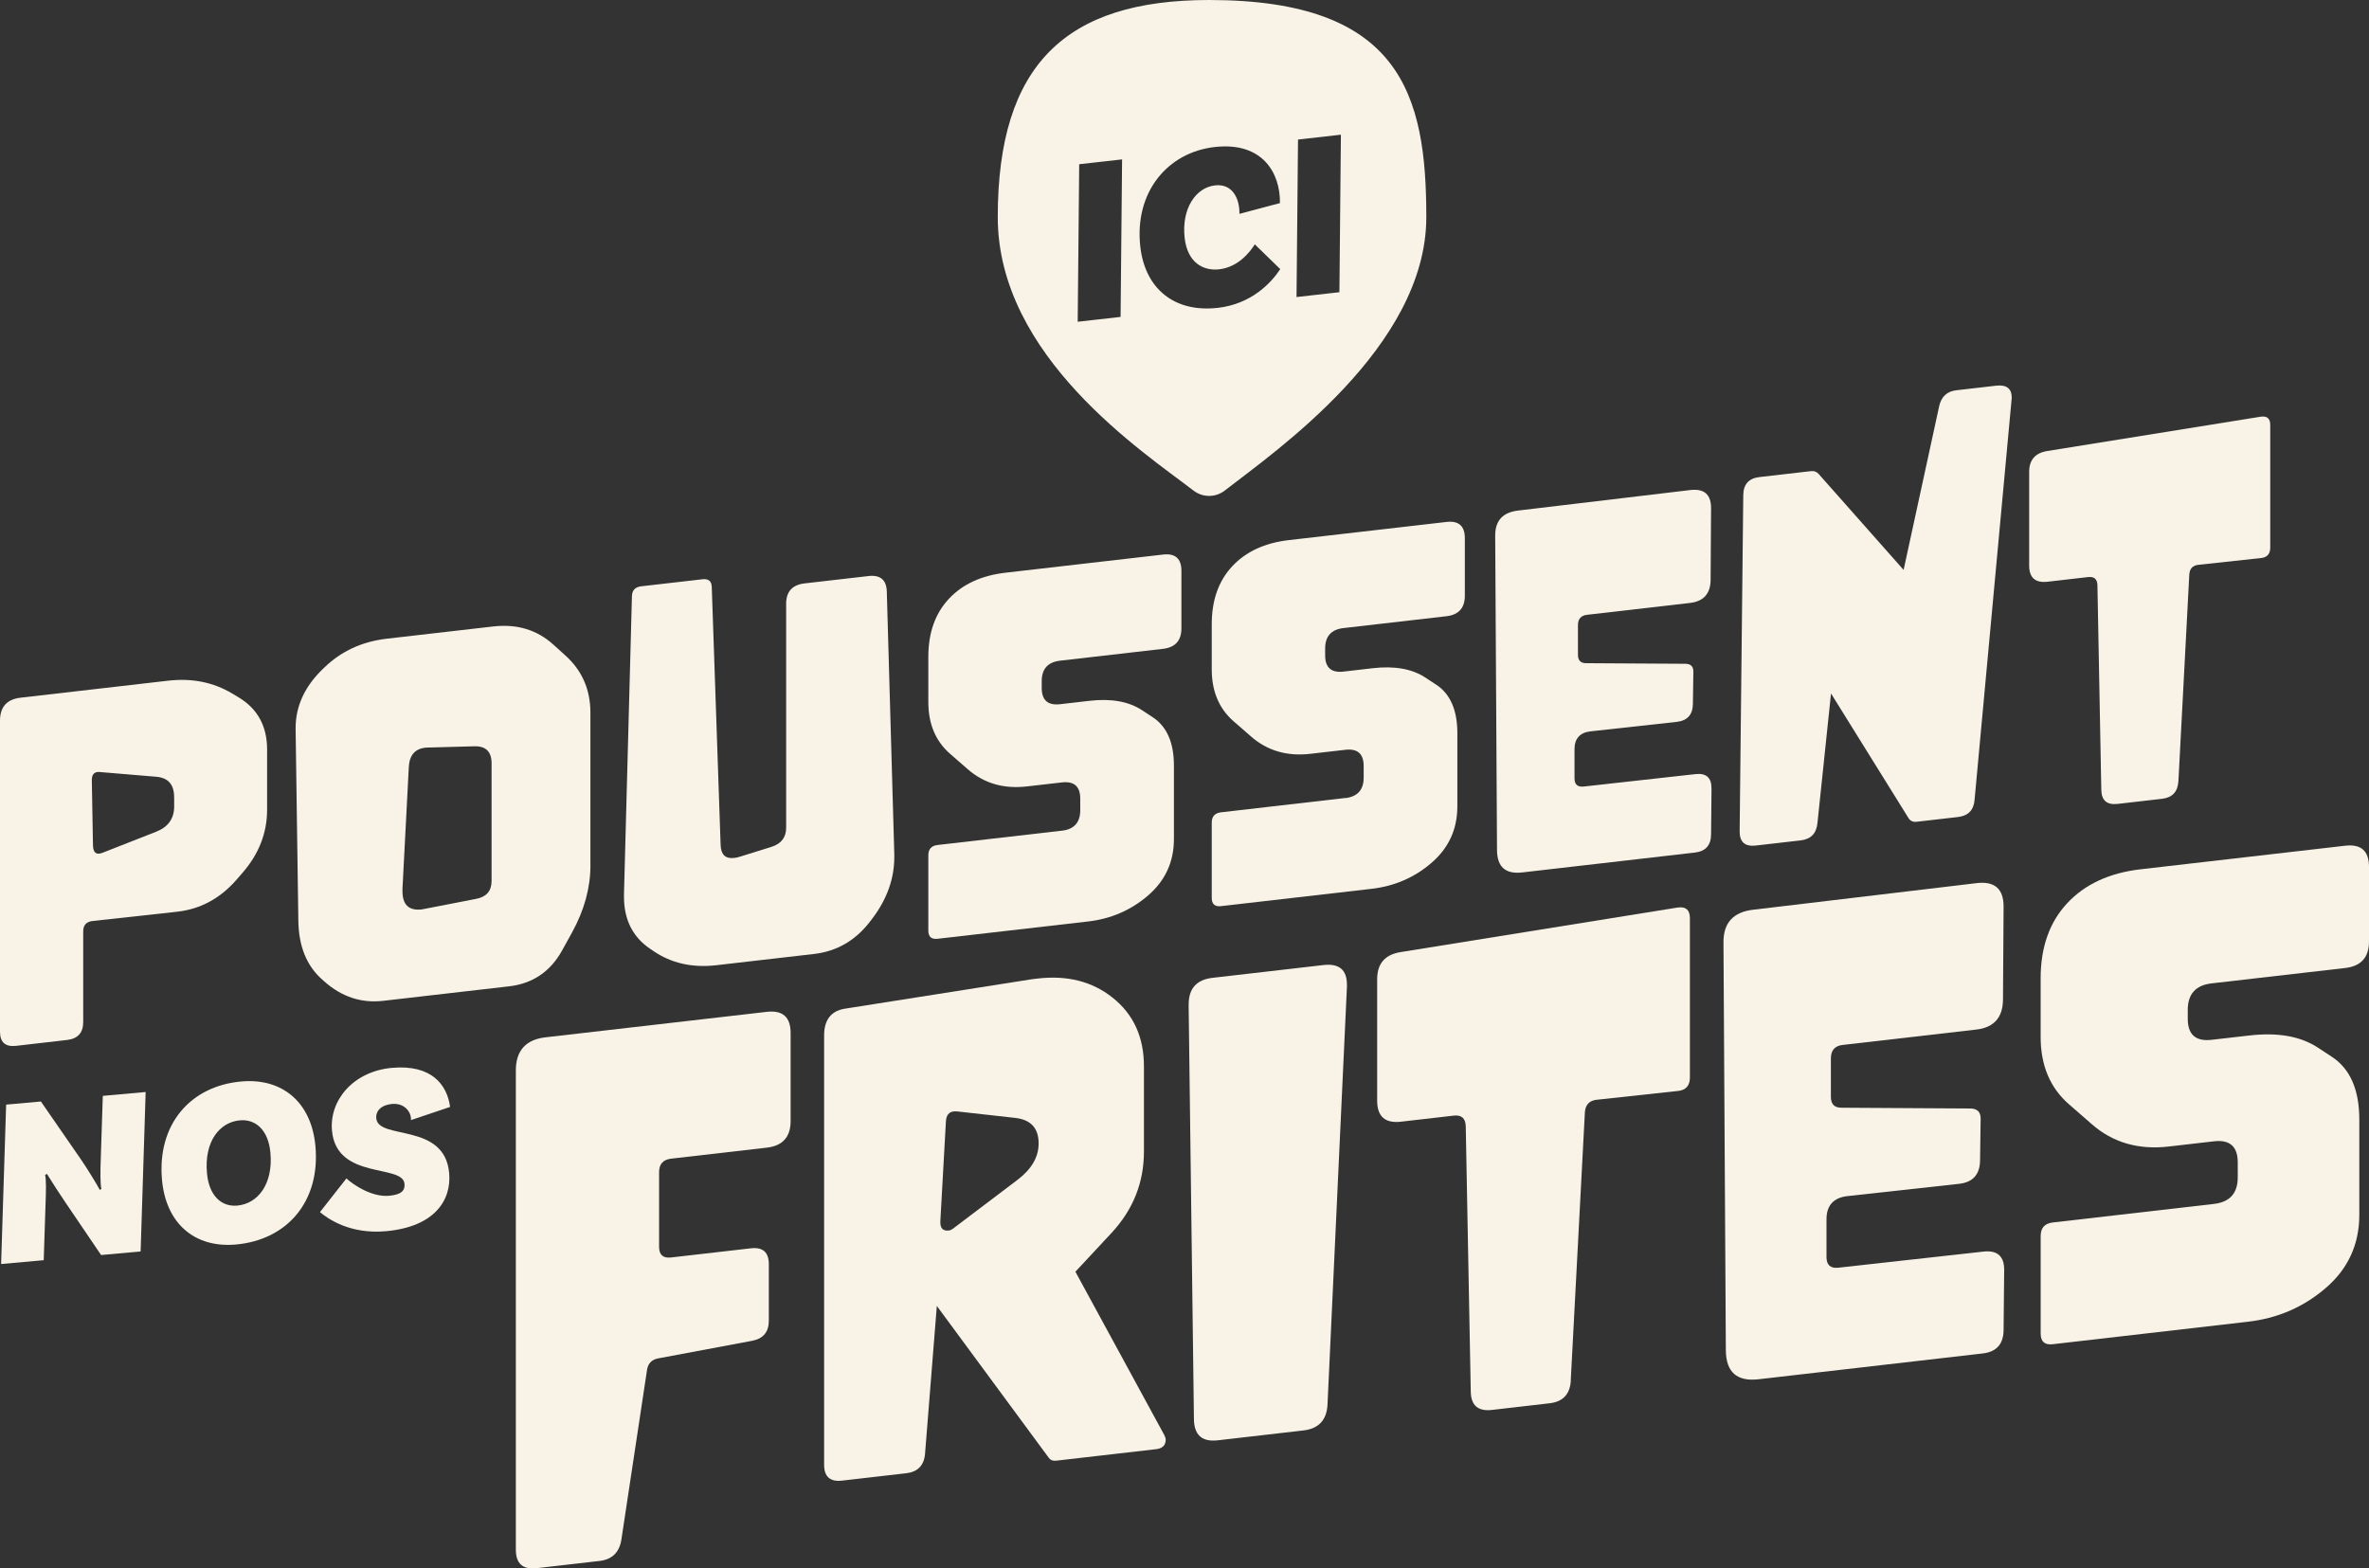
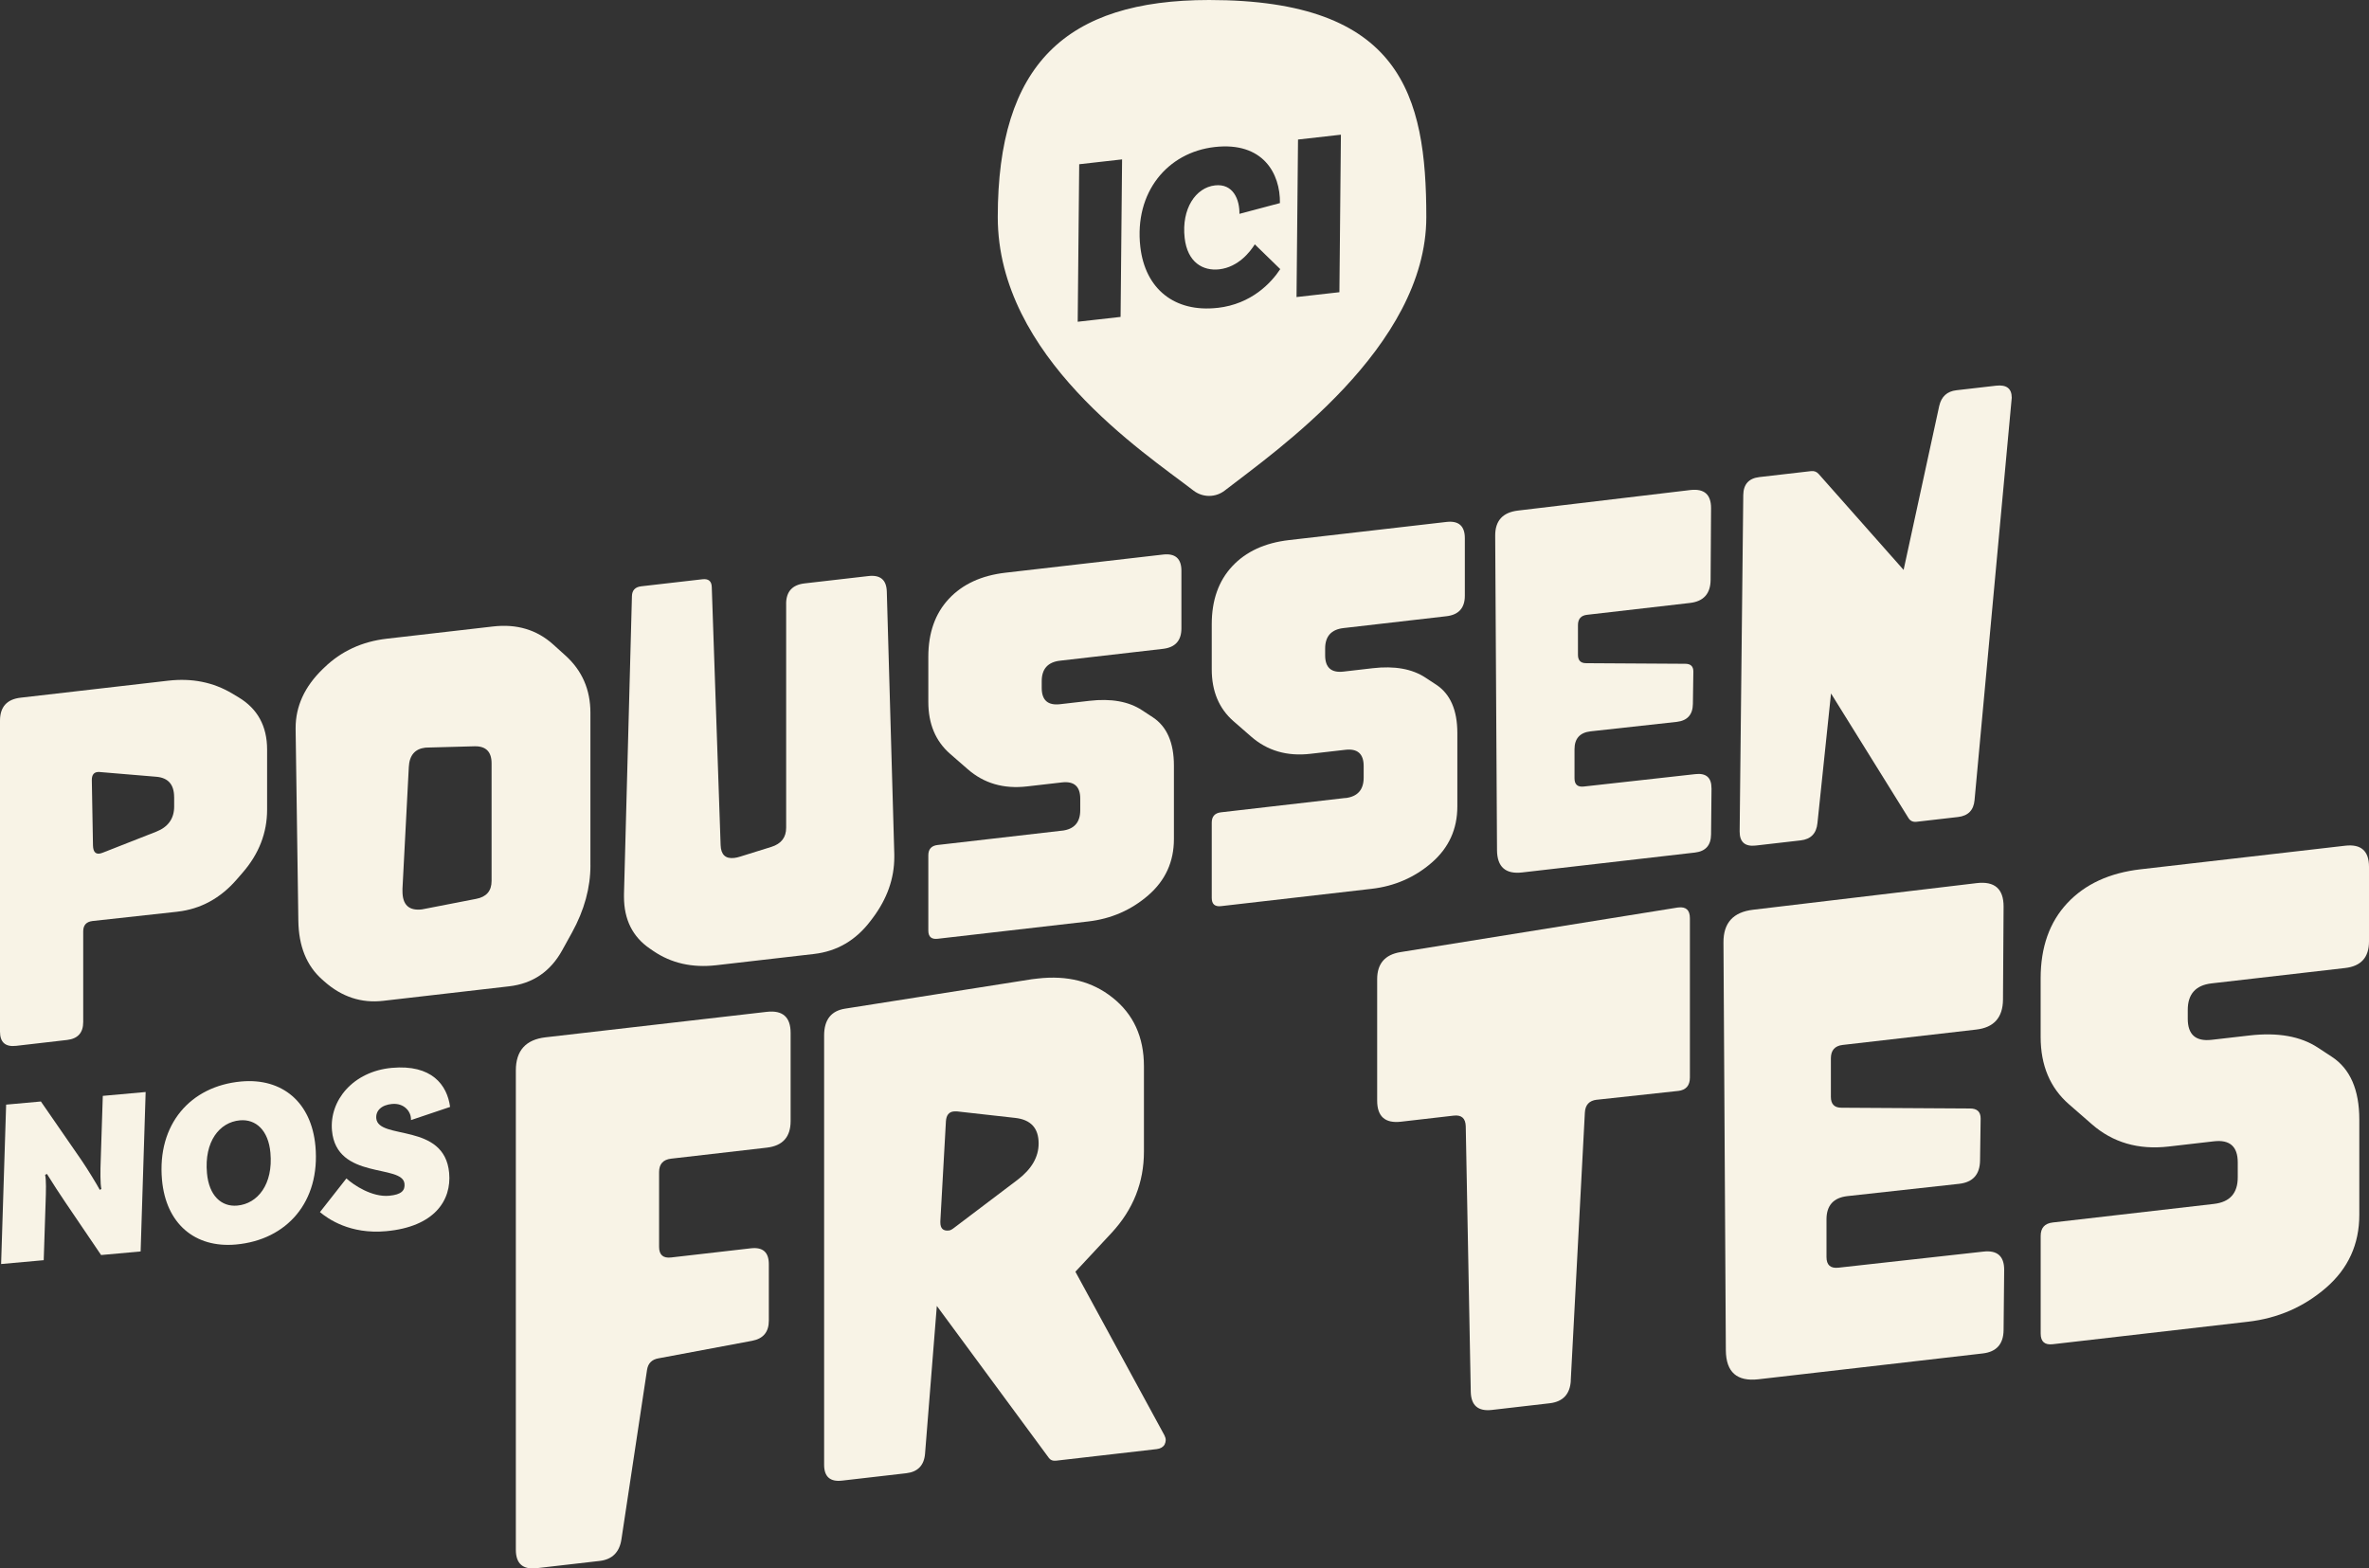
<svg xmlns="http://www.w3.org/2000/svg" width="518" height="343" viewBox="0 0 518 343" fill="none">
  <rect x="0" y="0" width="518" height="343" fill="#333333" stroke="none" />
  <g clip-path="url(#clip0_19_90)">
    <path d="M20.231 201.422C18.874 201.582 18.195 202.336 18.195 203.685V223.511C18.195 225.858 17.021 227.161 14.674 227.435L3.522 228.723C1.174 228.989 0 227.953 0 225.606V157.61C0 154.6 1.502 152.924 4.513 152.581L36.787 148.862C41.978 148.268 46.636 149.198 50.767 151.666L52.154 152.497C56.316 154.988 58.405 158.798 58.405 163.919V177.055C58.405 182.144 56.621 186.747 53.046 190.854L51.758 192.339C48.191 196.454 43.876 198.801 38.815 199.38L38.716 199.395L20.223 201.422H20.231ZM38.075 174.334C38.075 171.591 36.787 170.106 34.211 169.877L22.014 168.856C21.747 168.818 21.519 168.81 21.321 168.841C20.497 168.932 20.078 169.511 20.078 170.57V170.669L20.33 184.865C20.36 186.183 20.825 186.792 21.717 186.686C21.946 186.655 22.228 186.579 22.563 186.442L34.165 181.885C36.772 180.857 38.083 179.02 38.083 176.376V174.342L38.075 174.334Z" fill="#F8F3E6" />
    <path d="M129.105 189.231C129.105 194.153 127.764 199.045 125.088 203.913L122.954 207.777C120.378 212.47 116.49 215.114 111.299 215.708L83.781 218.878C79.017 219.427 74.74 218.017 70.937 214.657L70.441 214.215C67.034 211.205 65.304 206.908 65.235 201.33L64.64 159.469V159.217C64.64 154.463 66.607 150.165 70.54 146.348L70.891 146.013C74.596 142.416 79.154 140.306 84.574 139.681L107.823 137.006C113.014 136.412 117.389 137.723 120.964 140.946L123.64 143.361C127.276 146.645 129.098 150.813 129.098 155.865V189.223L129.105 189.231ZM107.488 192.667V166.944C107.488 164.399 106.245 163.157 103.768 163.21L93.607 163.484C93.408 163.477 93.21 163.484 93.012 163.507C90.733 163.766 89.521 165.183 89.391 167.736L88.004 194.359V194.907C88.004 197.879 89.406 199.205 92.219 198.885C92.448 198.862 92.684 198.816 92.913 198.755L104.118 196.576C106.367 196.149 107.488 194.846 107.488 192.667Z" fill="#F8F3E6" />
    <path d="M171.892 132.069C171.892 129.395 173.233 127.901 175.909 127.589L189.889 125.981C192.496 125.684 193.837 126.812 193.906 129.387L195.545 186.838V187.432C195.545 192.126 193.975 196.568 190.834 200.759L190.384 201.353C187.175 205.62 183.044 208.043 177.99 208.63L156.623 211.091C151.371 211.693 146.775 210.657 142.842 207.967L142.095 207.456C138.329 204.881 136.439 201.102 136.439 196.111V195.562L138.177 130.385C138.207 129.09 138.885 128.374 140.212 128.221L153.597 126.682C154.916 126.53 155.594 127.093 155.633 128.381L157.569 184.804C157.637 186.914 158.628 187.851 160.542 187.631C160.938 187.585 161.388 187.486 161.883 187.326L168.675 185.208C170.825 184.529 171.899 183.135 171.899 181.024V132.061L171.892 132.069Z" fill="#F8F3E6" />
    <path d="M232.187 181.672C234.863 181.367 236.204 179.874 236.204 177.192V174.662C236.204 171.988 234.863 170.799 232.187 171.111L224.549 171.988C219.457 172.574 215.143 171.317 211.606 168.224L207.741 164.856C204.57 162.082 202.985 158.303 202.985 153.51V143.651C202.985 138.401 204.479 134.172 207.474 130.964C210.462 127.764 214.586 125.859 219.846 125.25L254.308 121.28C256.984 120.975 258.325 122.156 258.325 124.83V137.418C258.325 140.092 256.984 141.586 254.308 141.898L231.798 144.489C229.123 144.794 227.781 146.287 227.781 148.969V150.455C227.781 153.129 229.123 154.318 231.798 154.006L238.194 153.267C242.95 152.718 246.785 153.404 249.696 155.309L252.075 156.871C255.147 158.897 256.686 162.418 256.686 167.439V183.501C256.686 188.453 254.819 192.553 251.084 195.791C247.349 199.029 242.966 200.942 237.942 201.521L205.02 205.308C203.663 205.46 202.985 204.866 202.985 203.51V187.059C202.985 185.703 203.663 184.948 205.02 184.796L232.187 181.664V181.672Z" fill="#F8F3E6" />
    <path d="M294.16 174.54C296.835 174.228 298.177 172.742 298.177 170.06V167.53C298.177 164.856 296.835 163.667 294.16 163.98L286.522 164.856C281.43 165.442 277.115 164.185 273.578 161.092L269.714 157.724C266.543 154.95 264.957 151.171 264.957 146.378V136.519C264.957 131.269 266.451 127.04 269.447 123.832C272.435 120.632 276.559 118.727 281.819 118.118L316.281 114.148C318.956 113.843 320.298 115.024 320.298 117.699V130.286C320.298 132.96 318.956 134.454 316.281 134.766L293.771 137.357C291.095 137.662 289.754 139.155 289.754 141.837V143.323C289.754 145.997 291.095 147.186 293.771 146.874L300.166 146.135C304.923 145.586 308.757 146.272 311.669 148.184L314.047 149.746C317.119 151.773 318.659 155.293 318.659 160.315V176.369C318.659 181.322 316.791 185.421 313.056 188.659C309.321 191.897 304.938 193.802 299.915 194.381L266.992 198.168C265.636 198.328 264.957 197.726 264.957 196.37V179.912C264.957 178.556 265.636 177.801 266.992 177.649L294.16 174.517V174.54Z" fill="#F8F3E6" />
    <path d="M374.236 172.407L374.137 182.525C374.106 184.872 372.933 186.183 370.615 186.449L332.837 190.8C329.201 191.219 327.364 189.596 327.334 185.931L326.937 117.188C326.907 113.889 328.576 112.045 331.945 111.656L369.624 107.168C372.635 106.826 374.137 108.136 374.137 111.108V111.161L374.038 126.834C374.007 129.844 372.498 131.52 369.525 131.863L347.015 134.454C345.697 134.606 345.033 135.361 345.033 136.717V143.209C345.033 144.435 345.628 145.037 346.817 145.037L368.481 145.167C369.67 145.167 370.265 145.723 370.265 146.843V146.897L370.165 153.945C370.135 156.291 368.961 157.602 366.644 157.869L347.8 159.941C345.453 160.208 344.279 161.518 344.279 163.865V170.212C344.279 171.569 344.957 172.163 346.314 172.01L370.707 169.298C373.054 169.031 374.228 170.052 374.228 172.361V172.414L374.236 172.407Z" fill="#F8F3E6" />
    <path d="M400.367 151.659L397.394 180.049C397.165 182.289 395.938 183.539 393.727 183.79L383.909 184.918C381.561 185.185 380.388 184.164 380.388 181.855V181.802L381.18 108.258C381.211 105.911 382.385 104.601 384.702 104.334L396.006 103.031C396.67 102.955 397.211 103.161 397.645 103.633L416.237 124.64L424.02 88.805C424.485 86.74 425.735 85.582 427.785 85.346L436.46 84.348C438.739 84.089 439.883 84.965 439.883 86.977C439.883 87.175 439.867 87.373 439.829 87.579L431.749 174.99C431.551 177.192 430.347 178.419 428.129 178.678L419.057 179.721C418.295 179.805 417.716 179.546 417.32 178.929L400.359 151.644L400.367 151.659Z" fill="#F8F3E6" />
-     <path d="M476.319 170.86C476.189 173.153 475 174.434 472.752 174.693L463.033 175.813C460.685 176.079 459.496 175.051 459.465 172.704L458.619 128C458.589 126.652 457.91 126.05 456.584 126.202L447.711 127.223C445.036 127.528 443.694 126.347 443.694 123.672V103.206C443.694 100.593 444.997 99.076 447.612 98.642L494.271 91.137C494.339 91.129 494.4 91.122 494.469 91.114C495.757 90.969 496.405 91.571 496.405 92.92V119.779C496.405 121.135 495.742 121.889 494.423 122.042H494.37L480.733 123.52H480.687C479.429 123.672 478.766 124.389 478.705 125.684L476.327 170.86H476.319Z" fill="#F8F3E6" />
    <path d="M172.875 245.181C172.875 248.655 171.137 250.59 167.661 250.987L146.752 253.394C144.991 253.6 144.115 254.576 144.115 256.336V272.672C144.115 274.432 144.991 275.209 146.752 275.003L164.185 272.999C166.8 272.702 168.111 273.853 168.111 276.474V288.818C168.111 291.302 166.891 292.772 164.444 293.229L143.985 297.062C142.529 297.313 141.691 298.159 141.477 299.599L135.882 336.638C135.455 339.472 133.862 341.049 131.126 341.369L117.359 342.954C114.31 343.305 112.793 341.956 112.793 338.916V234.102C112.793 229.774 114.958 227.359 119.288 226.856L167.661 221.286C171.137 220.89 172.875 222.421 172.875 225.896V245.188V245.181Z" fill="#F8F3E6" />
    <path d="M254.636 313.954C254.804 314.282 254.895 314.61 254.895 314.952C254.895 315.25 254.811 315.585 254.636 315.943C254.293 316.499 253.714 316.819 252.898 316.918L230.899 319.448C230.213 319.524 229.695 319.326 229.352 318.854L204.845 285.602L202.268 317.924C202.055 320.477 200.683 321.901 198.152 322.191L184.126 323.806C181.512 324.111 180.2 322.953 180.2 320.34V226.459C180.2 223.031 181.725 221.072 184.766 220.592L225.616 214.154C226.043 214.101 226.47 214.055 226.905 214.002C233.376 213.255 238.827 214.642 243.248 218.162C247.837 221.789 250.131 226.802 250.131 233.188V251.832C250.131 258.606 247.776 264.534 243.057 269.624L235.145 278.12L254.636 313.939V313.954ZM227.103 250.057C227.103 246.712 225.388 244.853 221.958 244.48L209.22 243.055C208.961 243.04 208.725 243.047 208.511 243.07C207.482 243.192 206.926 243.893 206.834 245.196L205.614 267.071V267.331C205.614 268.664 206.232 269.251 207.482 269.106C207.779 269.075 208.122 268.9 208.511 268.603L222.537 257.989C225.578 255.665 227.103 253.029 227.103 250.072V250.057Z" fill="#F8F3E6" />
-     <path d="M259.911 219.785V219.655C259.911 216.181 261.649 214.245 265.125 213.849L289.373 211.053C292.803 210.657 294.518 212.089 294.518 215.35V215.8L290.272 307.15C290.104 310.556 288.344 312.453 284.997 312.834L266.276 314.991C262.846 315.387 261.108 313.848 261.062 310.381L259.903 219.785H259.911Z" fill="#F8F3E6" />
    <path d="M343.471 301.923C343.303 304.902 341.756 306.556 338.836 306.891L326.228 308.346C323.179 308.697 321.639 307.356 321.594 304.316L320.496 246.316C320.45 244.563 319.574 243.786 317.859 243.984L306.341 245.31C302.865 245.714 301.127 244.175 301.127 240.7V214.146C301.127 210.763 302.819 208.782 306.211 208.226L366.743 198.488C366.827 198.481 366.911 198.465 367.002 198.458C368.671 198.267 369.51 199.045 369.51 200.805V235.656C369.51 237.416 368.649 238.392 366.934 238.59H366.873L349.18 240.51H349.119C347.488 240.708 346.634 241.638 346.543 243.321L343.456 301.931L343.471 301.923Z" fill="#F8F3E6" />
    <path d="M438.229 277.769L438.099 290.905C438.061 293.953 436.536 295.652 433.533 295.995L384.511 301.641C379.793 302.182 377.415 300.079 377.369 295.325L376.851 206.131C376.812 201.848 378.977 199.456 383.353 198.953L432.245 193.132C436.147 192.682 438.099 194.389 438.099 198.244V198.305L437.969 218.642C437.924 222.551 435.972 224.722 432.115 225.164L402.913 228.524C401.197 228.723 400.336 229.698 400.336 231.458V239.885C400.336 241.47 401.106 242.262 402.653 242.255L430.766 242.422C432.313 242.422 433.083 243.146 433.083 244.602V244.663L432.954 253.806C432.908 256.854 431.391 258.553 428.388 258.896L403.942 261.585C400.9 261.936 399.376 263.635 399.376 266.675V274.904C399.376 276.664 400.252 277.442 402.013 277.236L433.662 273.723C436.704 273.373 438.229 274.699 438.229 277.701V277.762V277.769Z" fill="#F8F3E6" />
    <path d="M484.094 263.292C487.57 262.896 489.301 260.953 489.301 257.486V254.21C489.301 250.735 487.563 249.204 484.094 249.6L474.185 250.743C467.576 251.505 461.981 249.874 457.392 245.859L452.376 241.485C448.26 237.889 446.202 232.982 446.202 226.764V213.971C446.202 207.152 448.138 201.673 452.026 197.513C455.906 193.36 461.257 190.892 468.079 190.107L512.786 184.956C516.262 184.552 518 186.091 518 189.566V205.894C518 209.369 516.262 211.304 512.786 211.701L483.584 215.061C480.108 215.457 478.37 217.4 478.37 220.867V222.795C478.37 226.269 480.108 227.801 483.584 227.404L491.885 226.452C498.059 225.743 503.037 226.627 506.81 229.103L509.897 231.13C513.884 233.759 515.881 238.331 515.881 244.845V265.677C515.881 272.108 513.457 277.426 508.609 281.625C503.761 285.823 498.082 288.299 491.557 289.054L448.847 293.976C447.086 294.182 446.21 293.405 446.21 291.644V270.295C446.21 268.534 447.086 267.559 448.847 267.353L484.102 263.292H484.094Z" fill="#F8F3E6" />
    <path d="M30.75 273.685L22.106 274.47L14.232 262.858C12.959 260.968 11.495 258.736 10.268 256.739L9.864 256.93C10.123 258.012 10.069 260.389 9.963 263.239L9.559 275.598L0.244 276.436L1.342 241.577L8.941 240.891L17.814 253.73C19.141 255.665 21.176 259.01 21.816 260.214L22.167 260.023C21.915 258.942 21.923 256.198 22.037 253.349L22.479 239.664L31.848 238.818L30.75 273.678V273.685Z" fill="#F8F3E6" />
    <path d="M68.97 250.636C70.068 262.812 62.742 271.163 51.605 272.169C42.596 272.984 36.284 267.597 35.423 258.042C34.325 245.866 41.65 237.515 52.734 236.517C61.744 235.702 68.101 241.081 68.97 250.644V250.636ZM59.129 252.099C58.687 247.185 55.943 244.701 52.452 245.013C47.977 245.417 44.631 249.669 45.256 256.564C45.698 261.479 48.396 263.97 51.88 263.658C56.355 263.254 59.754 258.995 59.129 252.099Z" fill="#F8F3E6" />
    <path d="M85.77 241.424C83.324 241.645 82.127 242.963 82.279 244.586C82.714 249.394 97.205 245.394 98.211 256.526C98.752 262.485 95.025 268.298 84.406 269.258C76.494 269.975 71.668 266.515 69.961 265.083L75.747 257.715C77.347 259.201 81.372 261.845 85.062 261.509C87.874 261.258 88.576 260.298 88.446 258.888C88.05 254.499 73.574 258.126 72.591 247.261C71.989 240.624 77.248 234.308 85.679 233.538C94.376 232.753 97.769 237.241 98.417 242.08L89.864 244.96C89.955 243.055 88.317 241.203 85.763 241.432L85.77 241.424Z" fill="#F8F3E6" />
    <path d="M264.385 0C233.003 0 218.169 14.157 218.169 47.47C218.169 78.062 250.162 98.962 260.97 107.29C262.99 108.845 265.796 108.845 267.808 107.275C278.708 98.802 311.875 75.936 311.875 47.47C311.875 20.756 306.341 0 264.385 0ZM245.024 69.307L235.648 70.366L235.976 35.918L245.352 34.859L245.024 69.307ZM266.238 67.326C256.816 68.393 250.383 63.173 249.338 53.961C247.989 42.022 255.299 33.32 265.597 32.154C276.155 30.958 279.966 37.938 279.867 44.414L271.01 46.769C271.071 43.637 269.63 40.094 265.666 40.543C261.443 41.023 258.318 45.648 259.034 52.034C259.637 57.39 263.036 59.295 266.588 58.899C270.811 58.419 273.395 55.005 274.371 53.436L279.936 58.853C277.977 61.84 273.655 66.496 266.238 67.334V67.326ZM292.871 63.905L283.496 64.964L283.823 30.516L293.199 29.457L292.871 63.905Z" fill="#F8F3E6" />
  </g>
  <defs>
    <clipPath id="clip0_19_90">
      <rect width="518" height="343" fill="white" />
    </clipPath>
  </defs>
</svg>